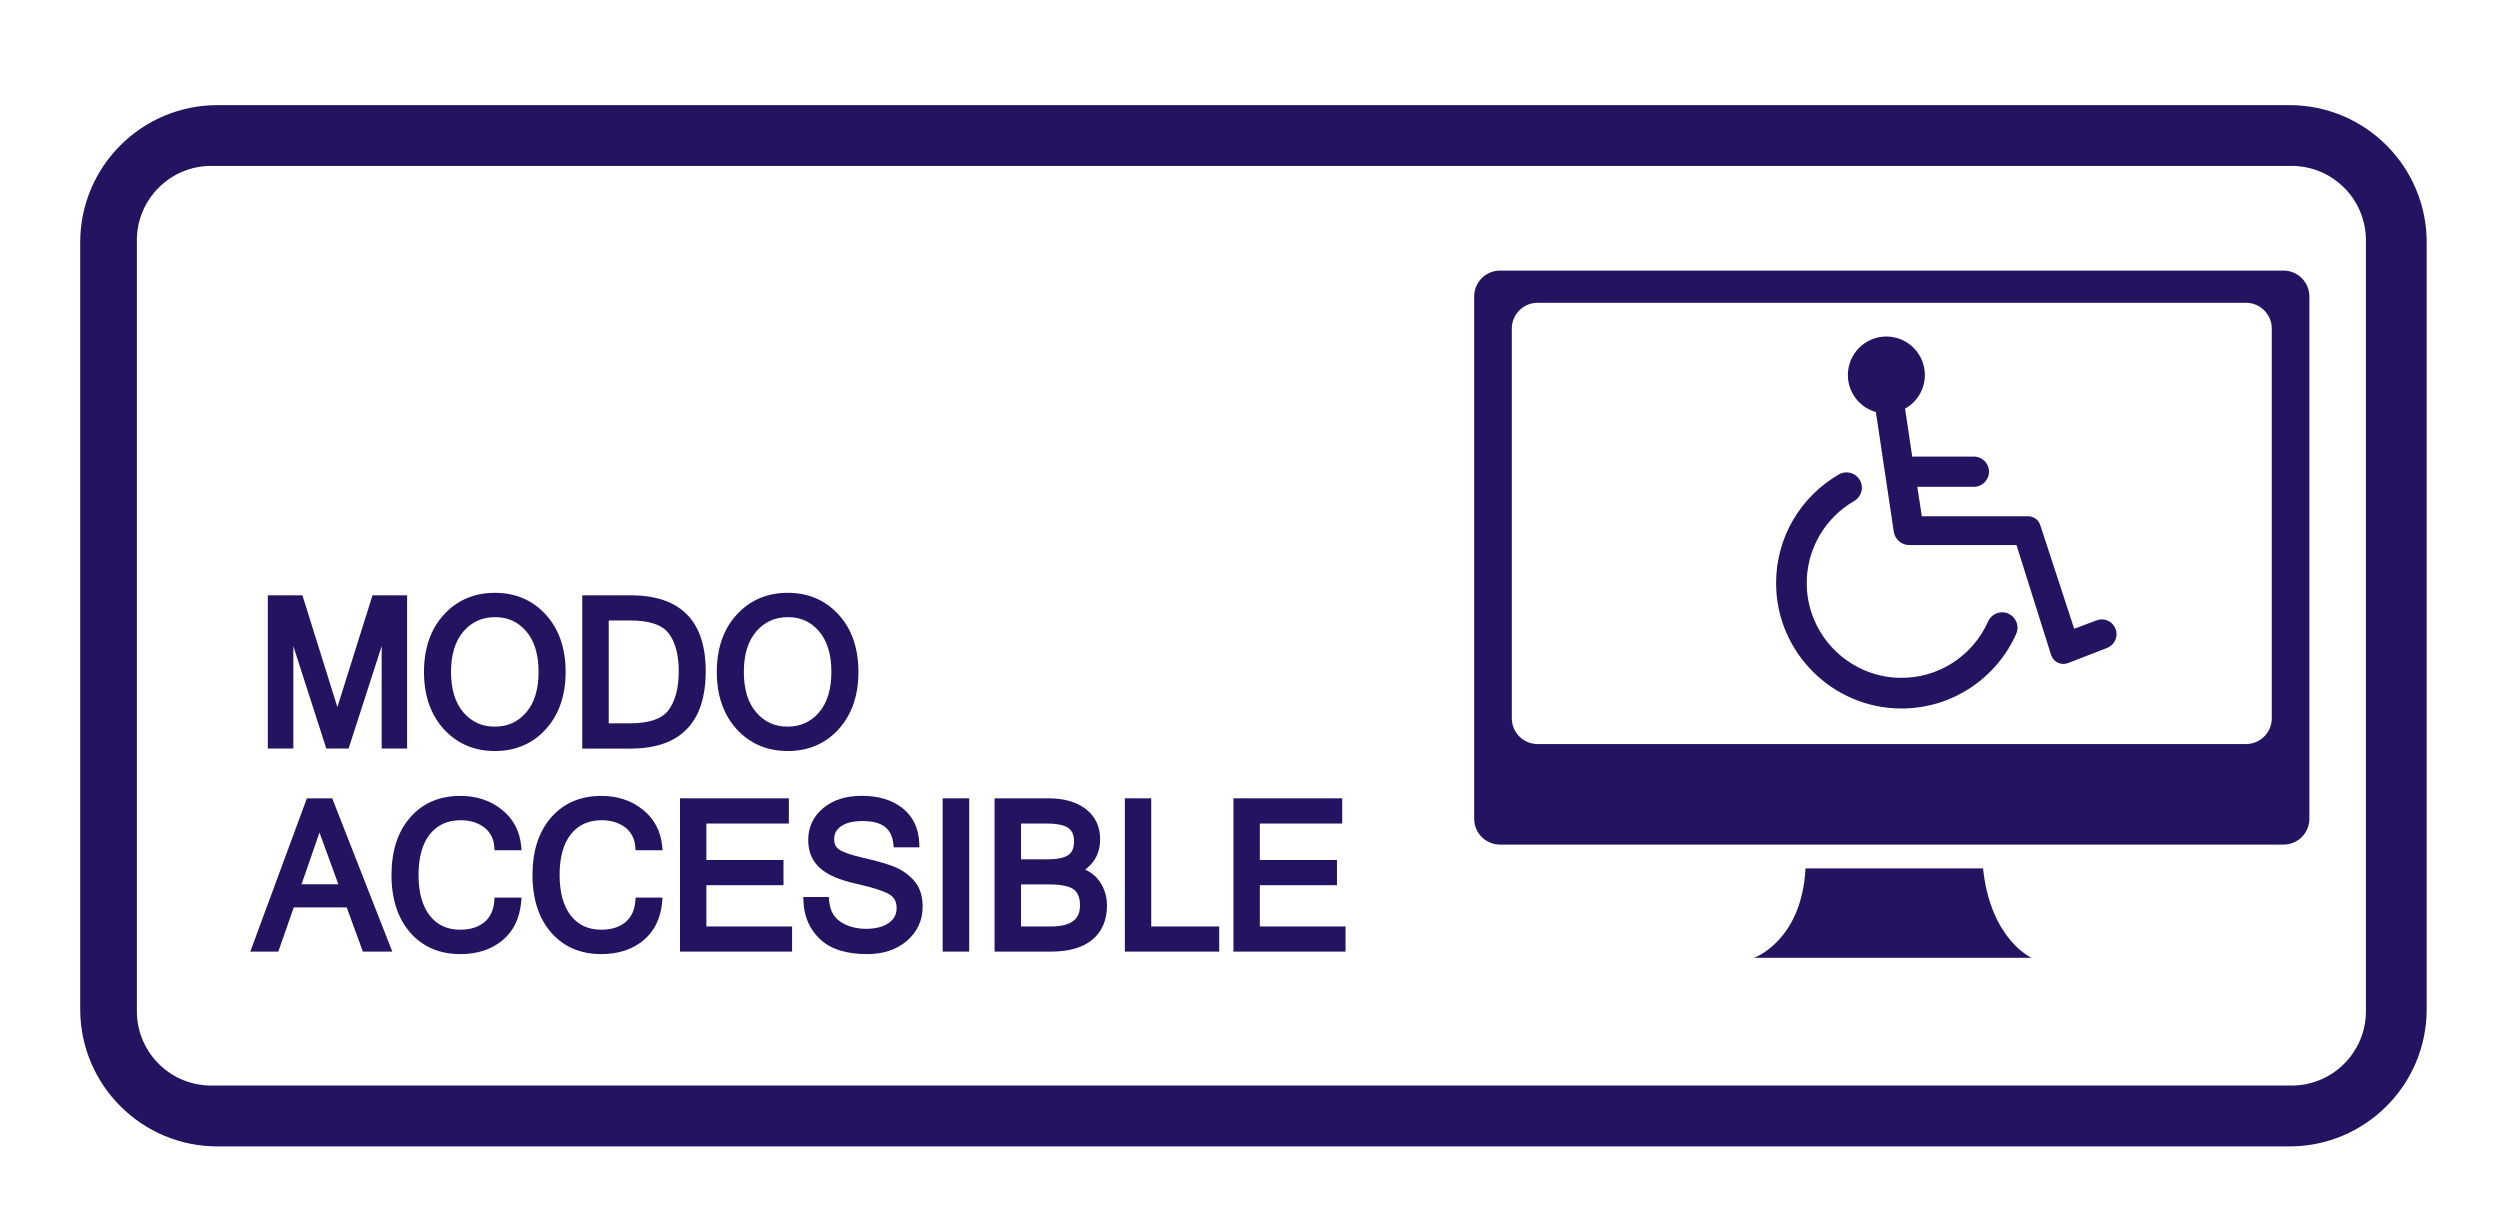
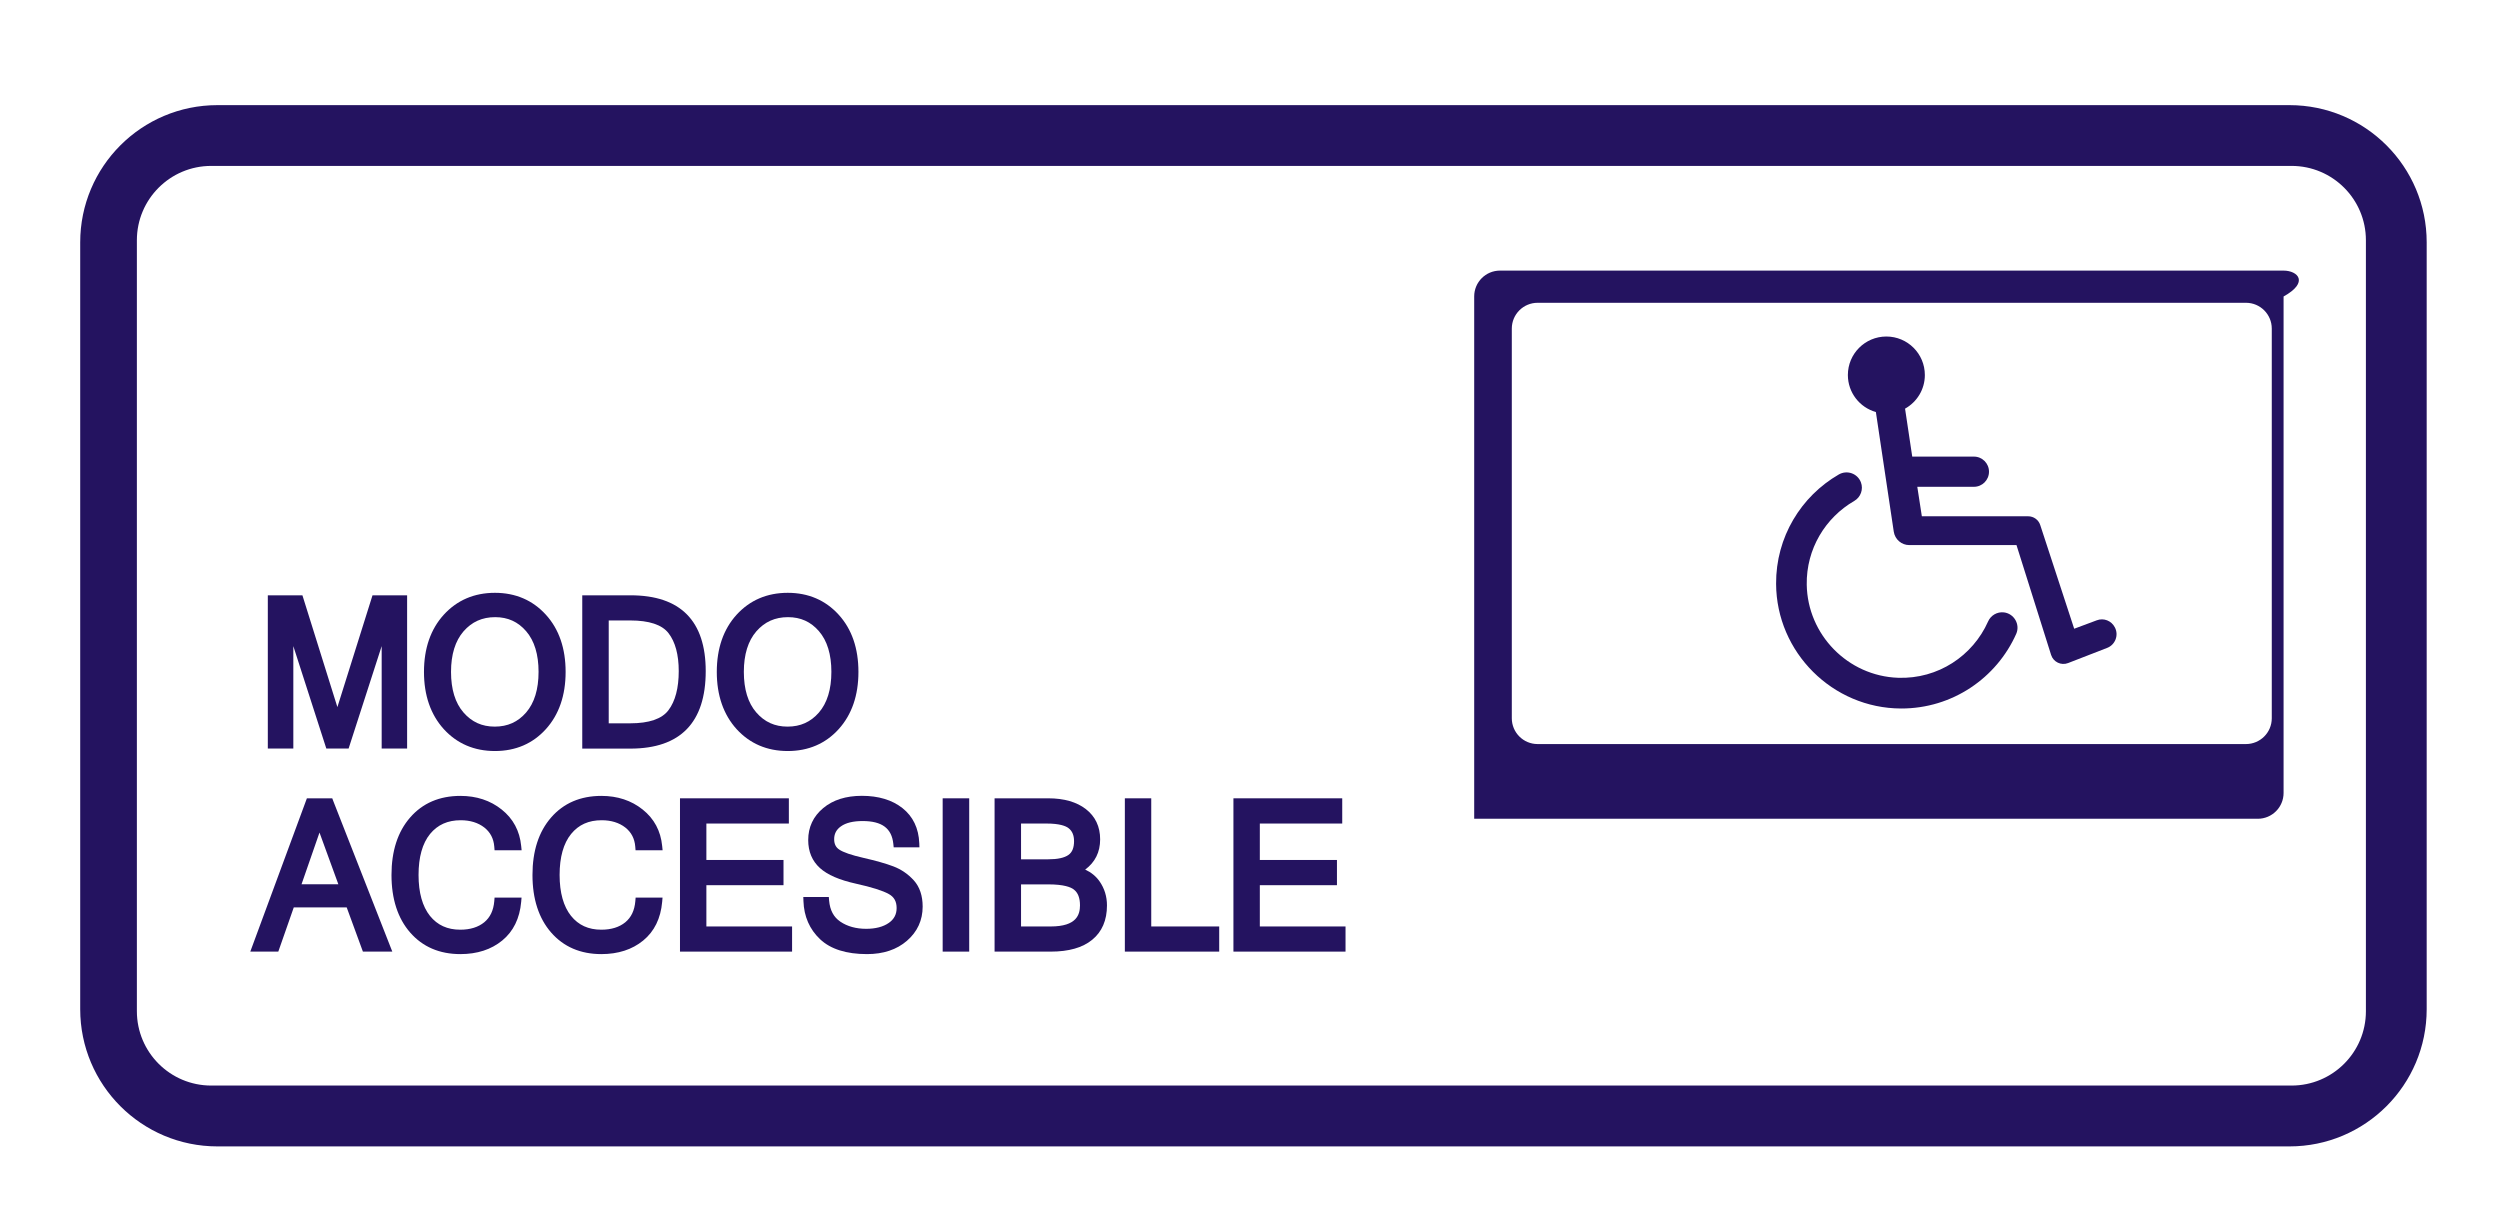
<svg xmlns="http://www.w3.org/2000/svg" version="1.1" id="Capa_1" x="0px" y="0px" viewBox="0 0 341 166" style="enable-background:new 0 0 341 166;" xml:space="preserve">
  <style type="text/css">
	.st0{fill:#241360;}
</style>
  <g>
    <g>
      <path class="st0" d="M286,84.61l-3.08,1.15l-4.63-14.14c-0.23-0.72-0.9-1.2-1.65-1.2h-14.5l-0.62-4.02h7.72    c1.14,0,2.06-0.92,2.06-2.06s-0.92-2.06-2.06-2.06h-8.41l-0.98-6.54c1.61-0.9,2.7-2.61,2.7-4.59c0-2.9-2.35-5.25-5.25-5.25    c-2.9,0-5.25,2.35-5.25,5.25c0,2.4,1.61,4.43,3.82,5.05l2.44,16.32c0.16,1.05,1.06,1.83,2.12,1.83h14.62l4.72,14.98    c0.31,0.97,1.37,1.48,2.32,1.11l5.33-2.07c1.11-0.43,1.6-1.74,1.05-2.79C288,84.66,286.94,84.25,286,84.61z" />
      <path class="st0" d="M273.34,83.53c-0.92-0.11-1.8,0.4-2.17,1.25c-2.07,4.66-6.81,7.86-12.27,7.67    c-6.84-0.24-12.35-5.86-12.46-12.7c-0.08-4.88,2.55-9.15,6.48-11.42c0.88-0.51,1.27-1.59,0.91-2.54    c-0.46-1.21-1.89-1.72-3.02-1.07c-5.14,2.97-8.59,8.54-8.55,14.92c0.05,9.34,7.7,16.97,17.04,17c7.02,0.02,13.05-4.18,15.72-10.2    C275.57,85.16,274.72,83.7,273.34,83.53z" />
-       <path class="st0" d="M311.47,36.91H204.6c-1.95,0-3.52,1.58-3.52,3.52v71.25c0,1.95,1.58,3.52,3.52,3.52h106.88    c1.95,0,3.52-1.58,3.52-3.52V40.44C315,38.49,313.42,36.91,311.47,36.91z M309.87,97.97c0,1.95-1.58,3.52-3.52,3.52h-96.62    c-1.95,0-3.52-1.58-3.52-3.52V44.82c0-1.95,1.58-3.52,3.52-3.52h96.62c1.95,0,3.52,1.58,3.52,3.52V97.97z" />
-       <path class="st0" d="M270.49,118.45h-24.22c-0.5,9.88-7,12.19-7,12.19h37.82C277.09,130.64,271.49,128.14,270.49,118.45z" />
+       <path class="st0" d="M311.47,36.91H204.6c-1.95,0-3.52,1.58-3.52,3.52v71.25h106.88    c1.95,0,3.52-1.58,3.52-3.52V40.44C315,38.49,313.42,36.91,311.47,36.91z M309.87,97.97c0,1.95-1.58,3.52-3.52,3.52h-96.62    c-1.95,0-3.52-1.58-3.52-3.52V44.82c0-1.95,1.58-3.52,3.52-3.52h96.62c1.95,0,3.52,1.58,3.52,3.52V97.97z" />
      <path class="st0" d="M312.28,14.34H29.66c-10.34,0-18.72,8.38-18.72,18.72v104.59c0,10.34,8.38,18.72,18.72,18.72h282.62    c10.34,0,18.72-8.38,18.72-18.72V33.06C331,22.72,322.62,14.34,312.28,14.34z M322.71,137.93c0,5.6-4.54,10.14-10.14,10.14H28.81    c-5.6,0-10.14-4.54-10.14-10.14V32.77c0-5.6,4.54-10.14,10.14-10.14h283.76c5.6,0,10.14,4.54,10.14,10.14V137.93z" />
      <polygon class="st0" points="40.01,88.13 44.39,101.73 44.51,102.1 47.55,102.1 52.06,88.13 52.06,102.1 55.53,102.1 55.53,81.2     50.81,81.2 46.02,96.45 41.25,81.2 36.53,81.2 36.53,102.1 40.01,102.1   " />
      <path class="st0" d="M67.51,102.44c2.82,0,5.16-1.01,6.95-2.99c1.78-1.97,2.69-4.59,2.69-7.8c0-3.21-0.9-5.83-2.69-7.8    c-1.8-1.98-4.14-2.99-6.95-2.99c-2.83,0-5.17,1.01-6.98,2.99c-1.79,1.97-2.7,4.59-2.7,7.8c0,3.2,0.91,5.82,2.7,7.8    C62.34,101.43,64.68,102.44,67.51,102.44z M63.23,86.11c1.13-1.29,2.54-1.93,4.31-1.93c1.73,0,3.12,0.63,4.23,1.92    c1.12,1.3,1.69,3.16,1.69,5.54c0,2.38-0.57,4.24-1.7,5.55c-1.12,1.29-2.52,1.92-4.28,1.92c-1.74,0-3.13-0.63-4.26-1.93    c-1.13-1.3-1.7-3.16-1.7-5.54C61.52,89.27,62.1,87.41,63.23,86.11z" />
      <path class="st0" d="M96.26,91.54c0-6.86-3.45-10.34-10.25-10.34h-6.59v20.91h6.59C92.81,102.1,96.26,98.55,96.26,91.54z     M83.03,98.67V84.63h2.93c2.58,0,4.34,0.58,5.23,1.74c0.92,1.19,1.39,2.94,1.39,5.17c0,2.3-0.47,4.1-1.4,5.33    c-0.89,1.19-2.65,1.79-5.22,1.79H83.03z" />
      <path class="st0" d="M107.45,102.44c2.82,0,5.16-1.01,6.95-2.99c1.78-1.97,2.69-4.59,2.69-7.8c0-3.21-0.9-5.83-2.69-7.8    c-1.8-1.98-4.14-2.99-6.95-2.99c-2.83,0-5.17,1.01-6.98,2.99c-1.79,1.97-2.7,4.59-2.7,7.8c0,3.2,0.91,5.82,2.7,7.8    C102.28,101.43,104.62,102.44,107.45,102.44z M103.17,86.11c1.13-1.29,2.54-1.93,4.31-1.93c1.73,0,3.12,0.63,4.23,1.92    c1.12,1.3,1.69,3.16,1.69,5.54c0,2.38-0.57,4.24-1.7,5.55c-1.12,1.29-2.52,1.92-4.28,1.92c-1.74,0-3.13-0.63-4.26-1.93    c-1.13-1.3-1.7-3.16-1.7-5.54C101.46,89.27,102.04,87.41,103.17,86.11z" />
      <path class="st0" d="M45.32,108.89h-3.46l-7.72,20.91h3.82l2.11-6.03h7.22l2.21,6.03h4.01l-8.06-20.56L45.32,108.89z     M41.13,120.61l2.45-7.05l2.57,7.05H41.13z" />
      <path class="st0" d="M62.84,111.88c1.3,0,2.38,0.34,3.22,0.99c0.82,0.65,1.27,1.5,1.36,2.61l0.04,0.5h3.69l-0.06-0.59    c-0.2-2.05-1.09-3.72-2.66-4.97c-1.55-1.24-3.44-1.86-5.63-1.86c-2.85,0-5.16,0.99-6.86,2.95c-1.69,1.94-2.54,4.57-2.54,7.84    s0.86,5.91,2.54,7.84c1.71,1.96,4.01,2.95,6.86,2.95c2.28,0,4.2-0.62,5.7-1.85c1.52-1.24,2.39-3.02,2.59-5.27l0.05-0.59h-3.68    l-0.04,0.49c-0.11,1.27-0.56,2.21-1.37,2.88c-0.82,0.67-1.92,1.01-3.27,1.01c-1.76,0-3.11-0.62-4.13-1.88    c-1.03-1.29-1.56-3.17-1.56-5.59c0-2.43,0.53-4.31,1.57-5.59C59.7,112.49,61.07,111.88,62.84,111.88z" />
      <path class="st0" d="M82.07,111.88c1.3,0,2.38,0.34,3.22,0.99c0.82,0.65,1.27,1.5,1.36,2.61l0.04,0.5h3.69l-0.06-0.59    c-0.2-2.05-1.09-3.72-2.66-4.97c-1.55-1.24-3.44-1.86-5.63-1.86c-2.85,0-5.16,0.99-6.86,2.95c-1.69,1.94-2.54,4.57-2.54,7.84    s0.86,5.91,2.54,7.84c1.71,1.96,4.01,2.95,6.86,2.95c2.28,0,4.2-0.62,5.7-1.85c1.52-1.24,2.39-3.02,2.59-5.27l0.05-0.59H86.7    l-0.04,0.49c-0.11,1.27-0.56,2.21-1.37,2.88c-0.82,0.67-1.92,1.01-3.27,1.01c-1.76,0-3.11-0.62-4.13-1.88    c-1.03-1.29-1.56-3.17-1.56-5.59c0-2.43,0.53-4.31,1.57-5.59C78.93,112.49,80.29,111.88,82.07,111.88z" />
      <polygon class="st0" points="96.35,120.74 106.87,120.74 106.87,117.3 96.35,117.3 96.35,112.33 107.6,112.33 107.6,108.89     92.75,108.89 92.75,129.8 108.04,129.8 108.04,126.37 96.35,126.37   " />
      <path class="st0" d="M121.87,118.18c-1.02-0.39-2.4-0.78-4.11-1.17c-1.62-0.37-2.73-0.75-3.29-1.13    c-0.47-0.31-0.69-0.77-0.69-1.42c0-0.73,0.3-1.31,0.93-1.75c0.67-0.48,1.67-0.72,2.95-0.72c2.64,0,3.97,0.99,4.19,3.11l0.05,0.48    h3.51l-0.02-0.56c-0.08-2.05-0.86-3.66-2.3-4.8c-1.41-1.11-3.27-1.67-5.53-1.67c-2.17,0-3.94,0.56-5.27,1.67    c-1.36,1.13-2.05,2.6-2.05,4.36c0,1.58,0.54,2.86,1.6,3.82c1.03,0.93,2.64,1.63,4.94,2.14c2.12,0.47,3.62,0.94,4.46,1.41    c0.72,0.4,1.06,1.01,1.06,1.91c0,0.86-0.35,1.52-1.06,2.02c-0.77,0.54-1.81,0.81-3.1,0.81c-1.37,0-2.56-0.33-3.51-0.97    c-0.92-0.62-1.42-1.56-1.54-2.88l-0.04-0.49h-3.48l0.02,0.56c0.07,2.1,0.84,3.85,2.27,5.2c1.43,1.35,3.58,2.03,6.4,2.03    c2.22,0,4.06-0.61,5.45-1.82c1.42-1.23,2.14-2.8,2.14-4.66c0-1.47-0.4-2.68-1.2-3.57C123.87,119.23,122.94,118.59,121.87,118.18z" />
      <rect x="128.58" y="108.89" class="st0" width="3.62" height="20.91" />
      <path class="st0" d="M148.02,118.61c1.35-1,2.04-2.38,2.04-4.12s-0.66-3.13-1.95-4.13c-1.25-0.97-2.98-1.47-5.12-1.47h-7.33v20.91    h7.68c2.43,0,4.33-0.54,5.63-1.61c1.34-1.09,2.02-2.67,2.02-4.69c0-1.22-0.34-2.32-1.01-3.28    C149.5,119.53,148.84,118.99,148.02,118.61z M139.27,112.33h3.47c1.81,0,2.64,0.34,3.01,0.63c0.5,0.39,0.75,0.97,0.75,1.77    c0,0.9-0.25,1.52-0.76,1.88c-0.56,0.4-1.49,0.6-2.77,0.6h-3.7V112.33z M143.32,126.37h-4.05v-5.74h3.73c2.12,0,3.06,0.38,3.47,0.7    c0.57,0.44,0.84,1.15,0.84,2.17C147.3,124.73,146.89,126.37,143.32,126.37z" />
      <polygon class="st0" points="157.03,108.89 153.43,108.89 153.43,129.8 166.3,129.8 166.3,126.37 157.03,126.37   " />
      <polygon class="st0" points="171.84,120.74 182.36,120.74 182.36,117.3 171.84,117.3 171.84,112.33 183.08,112.33 183.08,108.89     168.24,108.89 168.24,129.8 183.53,129.8 183.53,126.37 171.84,126.37   " />
    </g>
  </g>
</svg>